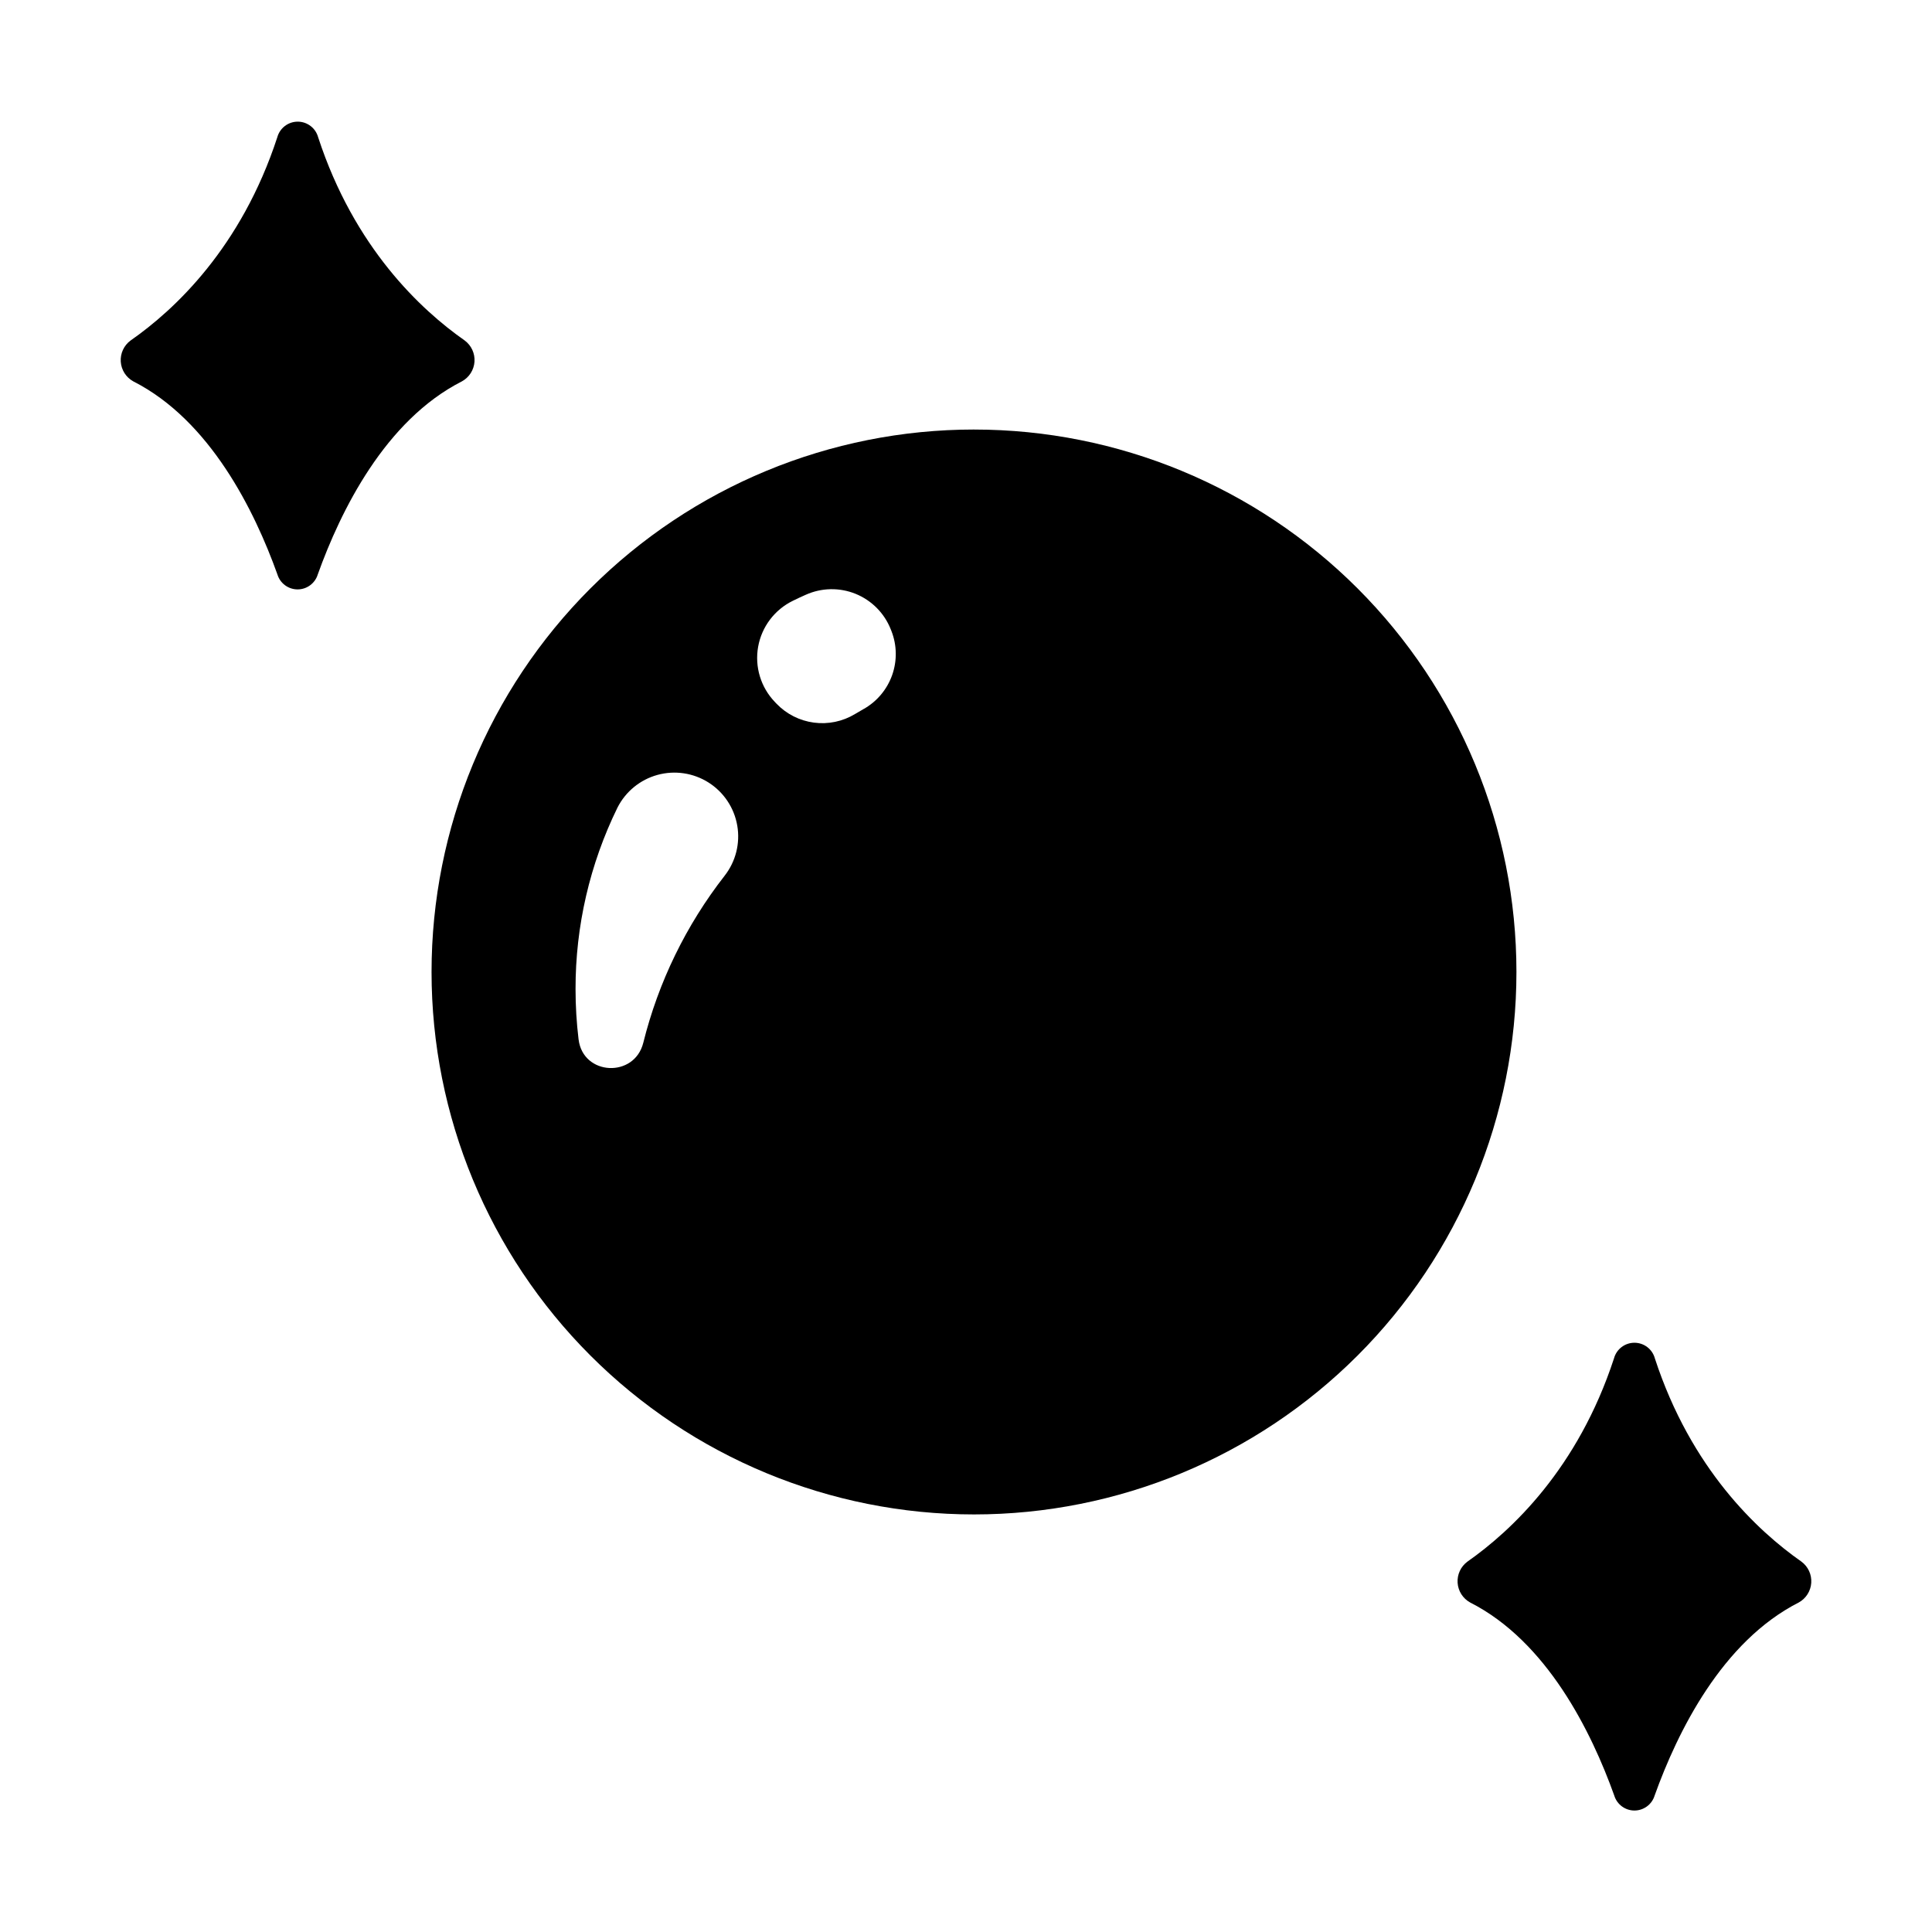
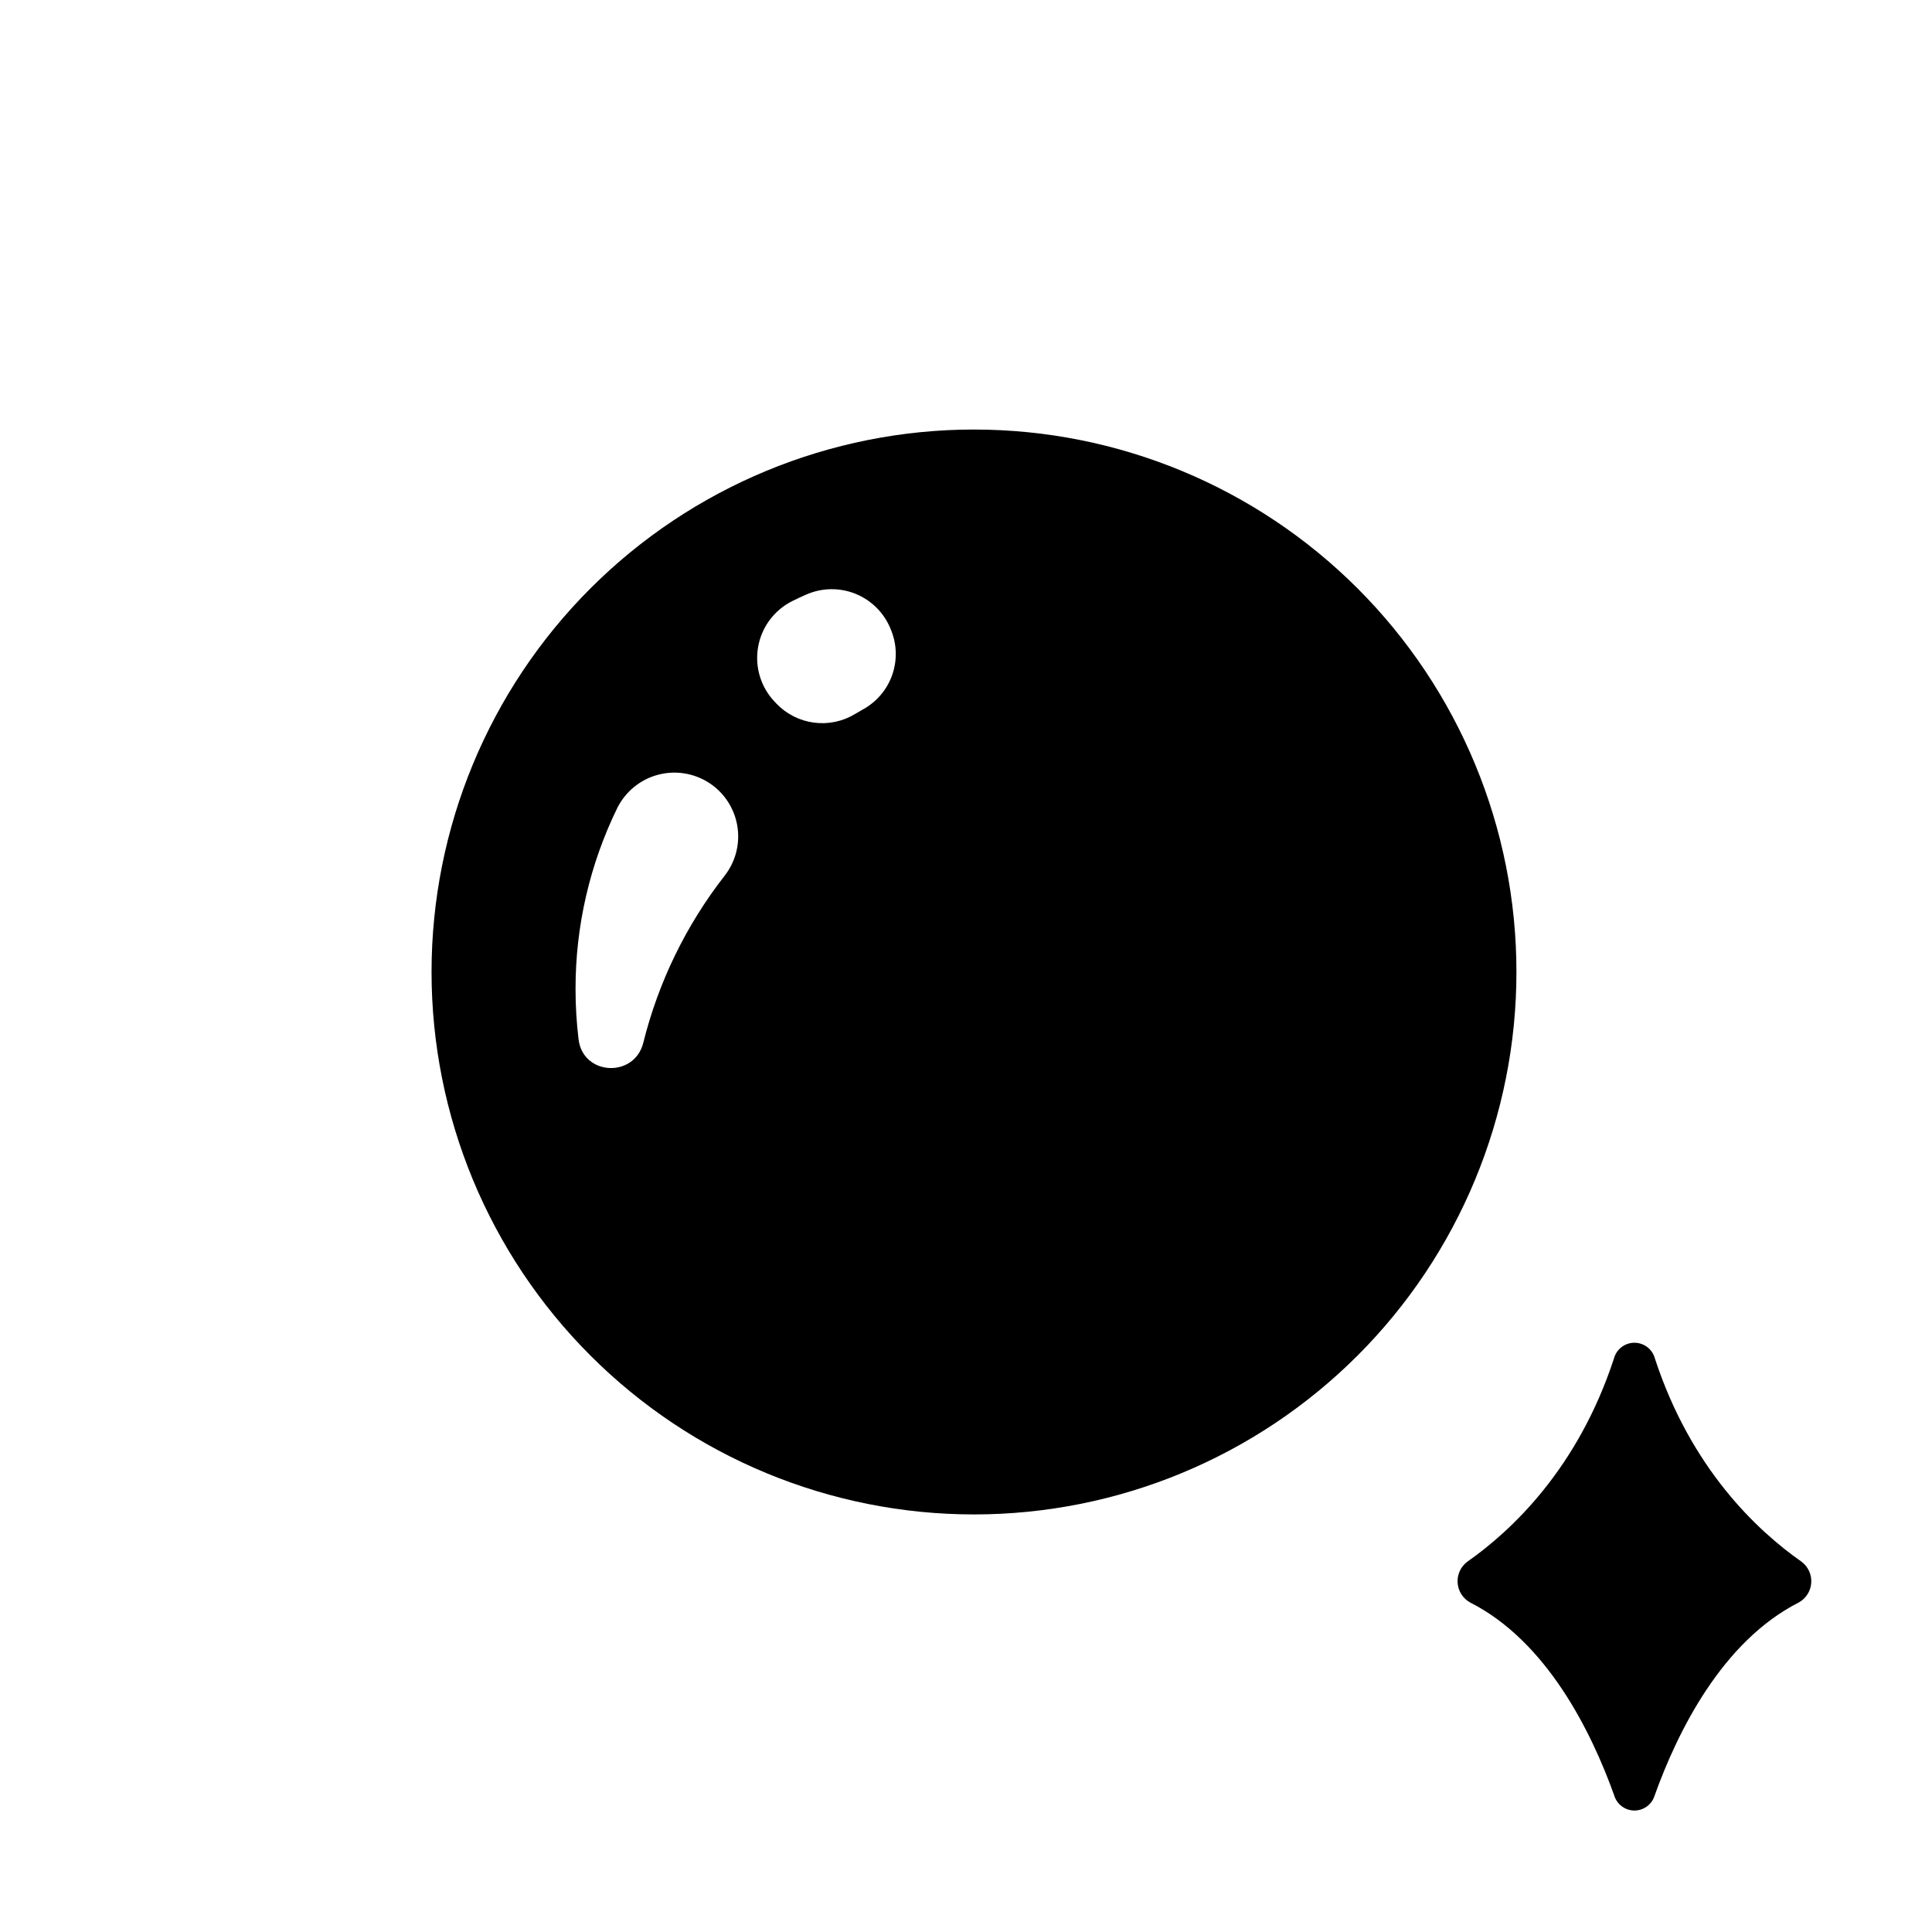
<svg xmlns="http://www.w3.org/2000/svg" fill="#000000" width="800px" height="800px" version="1.1" viewBox="144 144 512 512">
  <g>
    <path d="m402.12 257.83c-38.125 0-74.691 15.148-101.65 42.105-26.961 26.961-42.105 63.523-42.105 101.65s15.145 74.691 42.105 101.65c26.957 26.961 63.523 42.105 101.65 42.105s74.688-15.145 101.65-42.105c26.957-26.957 42.102-63.523 42.102-101.65 0.004-38.125-15.141-74.691-42.098-101.65-26.961-26.957-63.527-42.102-101.65-42.102zm-66.086 118.25c-10.207 13.086-17.555 28.172-21.559 44.281-2.363 9.379-15.961 8.707-17.141-0.887h-0.004c-0.535-4.438-0.805-8.902-0.805-13.375-0.023-16.66 3.777-33.105 11.109-48.066 2.152-4.258 6.004-7.41 10.605-8.676 4.602-1.266 9.523-0.527 13.551 2.031 4.027 2.559 6.785 6.703 7.594 11.406s-0.41 9.527-3.352 13.285zm36.898-44.223c-0.809 0.453-1.594 0.914-2.363 1.379h0.004c-3.266 1.969-7.102 2.766-10.879 2.266-3.781-0.5-7.277-2.269-9.914-5.019l-0.441-0.461v-0.004c-3.727-3.887-5.371-9.316-4.426-14.617 0.945-5.301 4.367-9.828 9.207-12.188 1.121-0.551 2.254-1.082 3.394-1.586v0.004c4.184-1.891 8.961-1.984 13.219-0.262 4.254 1.727 7.621 5.113 9.316 9.383 0.07 0.168 0.129 0.336 0.195 0.492 1.461 3.738 1.523 7.879 0.184 11.664s-3.996 6.961-7.484 8.949z" />
-     <path d="m267.16 234.24c-11.621-8.137-29.285-24.602-38.848-53.863-0.664-2.441-2.879-4.137-5.41-4.137s-4.75 1.695-5.414 4.137c-9.562 29.246-27.215 45.727-38.887 53.863-1.766 1.305-2.742 3.418-2.598 5.609 0.145 2.191 1.395 4.156 3.316 5.215 20.348 10.332 32.137 34.254 38.199 51.168 0.715 2.356 2.887 3.965 5.348 3.965 2.461 0 4.633-1.609 5.348-3.965 6.062-16.906 17.852-40.828 38.199-51.168 1.926-1.055 3.18-3.016 3.332-5.207 0.152-2.191-0.824-4.305-2.586-5.617z" />
    <path d="m621.4 557.85c-11.633-8.148-29.285-24.602-38.848-53.875-0.664-2.441-2.883-4.133-5.41-4.133-2.531 0-4.75 1.691-5.414 4.133-9.566 29.246-27.227 45.727-38.848 53.875-1.766 1.305-2.742 3.418-2.598 5.609 0.145 2.188 1.395 4.156 3.316 5.215 20.348 10.32 32.137 34.242 38.199 51.168 0.715 2.356 2.887 3.965 5.348 3.965 2.461 0 4.633-1.609 5.348-3.965 6.062-16.906 17.852-40.828 38.199-51.168 1.918-1.062 3.168-3.027 3.309-5.219 0.145-2.188-0.836-4.301-2.602-5.606z" />
  </g>
</svg>